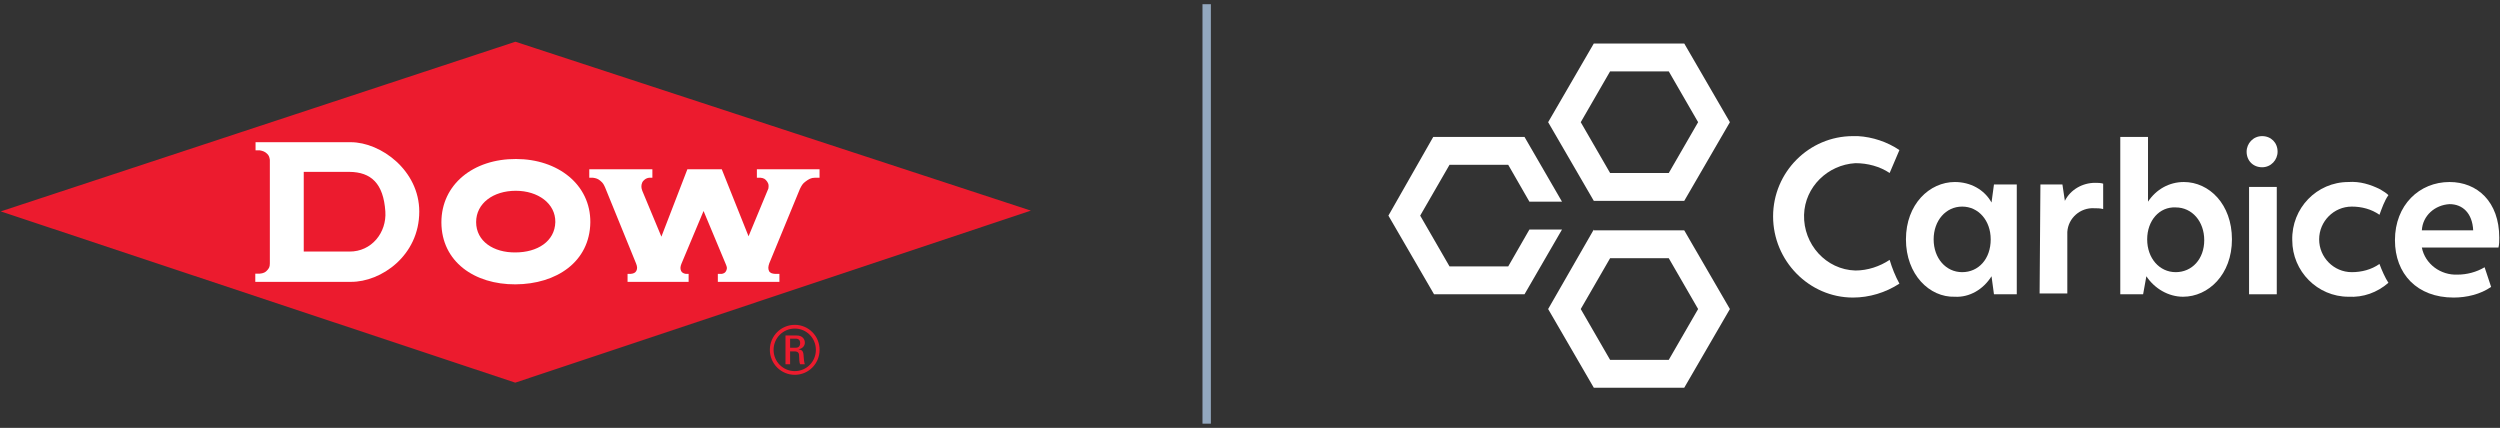
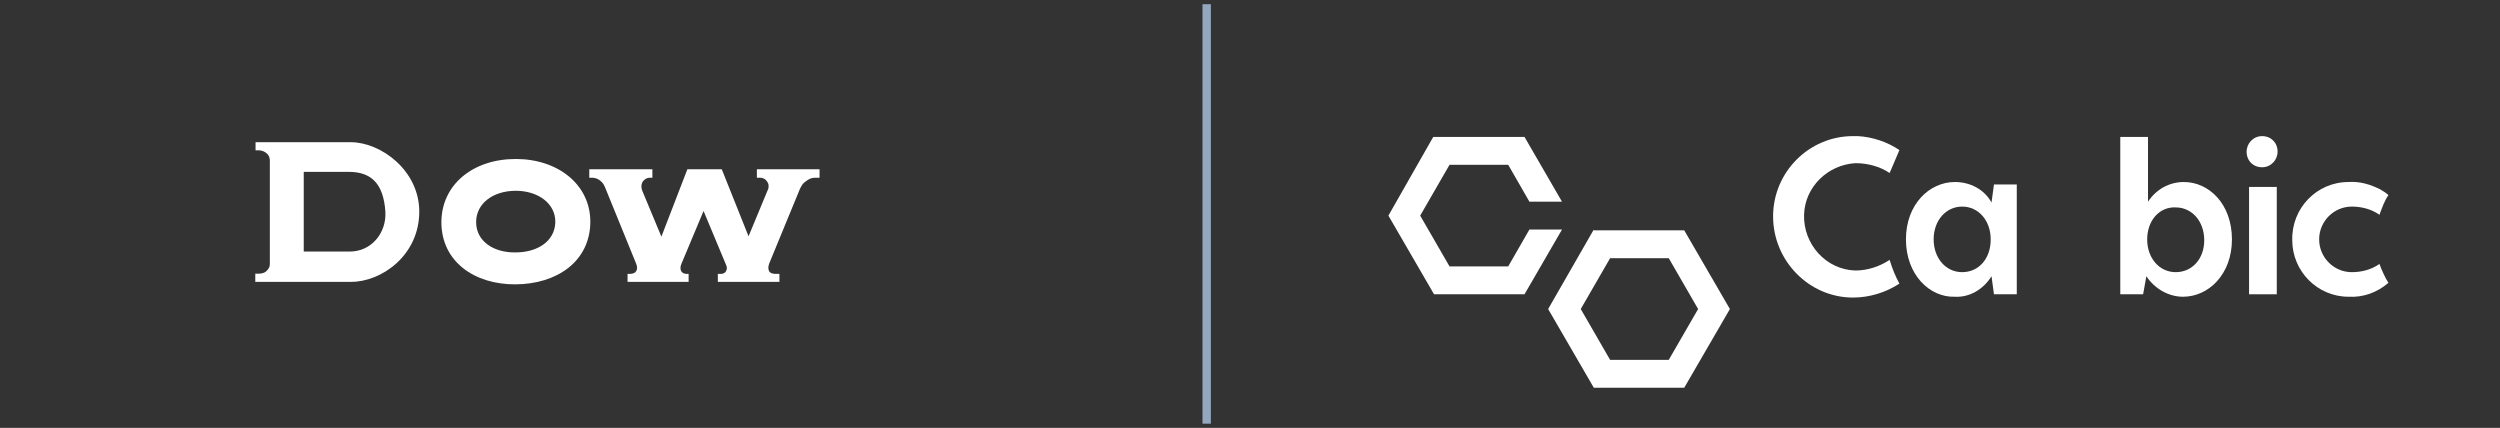
<svg xmlns="http://www.w3.org/2000/svg" width="298" height="51" viewBox="0 0 298 51" fill="none">
  <rect x="0" y="0" width="298" height="51" fill="#333333" stroke="none" />
  <g clip-path="url(#clip0_1_362)">
-     <path d="M0.087 25.199L61.437 4.974L122.88 25.107L61.416 45.613L0.087 25.199Z" fill="#EC1B2E" />
    <path d="M61.504 18.953C56.436 18.932 52.614 21.966 52.614 26.513C52.636 31.201 56.562 33.917 61.437 33.894C66.344 33.872 70.299 31.201 70.367 26.513C70.412 21.99 66.481 18.953 61.504 18.953ZM61.437 30.089C58.857 30.122 56.755 28.775 56.755 26.471C56.755 24.246 58.778 22.741 61.483 22.741C64.121 22.741 66.221 24.246 66.195 26.471C66.138 28.775 64.051 30.089 61.437 30.089Z" fill="white" />
    <path d="M70.242 20.177L77.764 20.18V21.187H77.386C77.011 21.22 76.667 21.485 76.543 21.779C76.406 22.113 76.437 22.432 76.565 22.753L78.838 28.21L81.936 20.174H86.034L89.227 28.166L91.593 22.463C91.639 22.091 91.639 21.943 91.443 21.644C91.227 21.335 91.036 21.229 90.668 21.187H90.22V20.174H97.69V21.187H97.128C96.684 21.185 96.399 21.36 96.036 21.625C95.671 21.879 95.542 22.136 95.347 22.528L91.696 31.394C91.558 31.794 91.546 32.037 91.671 32.312C91.797 32.551 92.053 32.619 92.367 32.644H92.906V33.597H85.566V32.644H86.056C86.287 32.585 86.467 32.517 86.577 32.245C86.696 31.966 86.651 31.84 86.533 31.537L83.864 25.15L81.227 31.442C81.111 31.737 81.056 32.004 81.181 32.287C81.285 32.504 81.489 32.601 81.739 32.644H82.084V33.597H74.805V32.644H75.196C75.49 32.608 75.708 32.542 75.847 32.299C76.004 32.004 75.947 31.727 75.814 31.394L72.123 22.332C71.964 22 71.907 21.828 71.54 21.531C71.268 21.314 71.073 21.242 70.684 21.187H70.242V20.177Z" fill="white" />
    <path d="M41.801 16.95H30.462V17.921H30.969C31.333 17.991 31.564 18.065 31.835 18.323C32.062 18.538 32.118 18.735 32.166 19.054V31.394C32.166 31.82 32.073 31.955 31.869 32.196C31.664 32.452 31.39 32.585 30.969 32.619H30.431V33.597H41.825C45.435 33.619 49.977 30.468 49.977 25.219C49.977 20.328 45.41 16.95 41.801 16.95ZM41.643 29.986H36.206V20.487H41.643C44.235 20.51 45.708 21.863 45.934 25.209C46.102 27.713 44.302 30.01 41.643 29.986Z" fill="white" />
-     <path d="M97.695 41.695C97.695 43.357 96.374 44.679 94.739 44.679C93.102 44.679 91.767 43.357 91.767 41.695C91.767 40.043 93.102 38.721 94.739 38.721C96.374 38.721 97.695 40.043 97.695 41.695ZM92.21 41.705C92.21 43.111 93.339 44.237 94.739 44.237C96.142 44.237 97.252 43.111 97.252 41.705C97.252 40.296 96.142 39.164 94.739 39.164C93.339 39.164 92.21 40.296 92.21 41.705ZM94.18 43.42H93.63V39.991H94.983C95.635 39.991 95.939 40.42 95.939 40.847C95.939 41.25 95.63 41.557 95.196 41.637V41.655C95.622 41.705 95.77 41.837 95.798 42.526C95.806 42.675 95.85 43.205 95.93 43.42H95.383C95.249 43.184 95.283 42.743 95.243 42.279C95.204 41.915 94.891 41.888 94.733 41.888H94.18V43.42ZM94.18 41.447H94.891C95.226 41.447 95.383 41.196 95.383 40.89C95.383 40.644 95.259 40.371 94.891 40.371H94.18V41.447Z" fill="#EC1B2E" />
    <path d="M143.836 0.5V50.5" stroke="#93A8BF" stroke-miterlimit="10" />
    <path d="M221.165 32.245C217.667 32.148 214.947 29.12 215.044 25.603C215.142 22.282 217.862 19.644 221.165 19.449C222.622 19.449 224.079 19.84 225.245 20.621L226.411 17.886C224.954 16.909 223.205 16.323 221.456 16.225H220.873C215.627 16.225 211.353 20.523 211.353 25.798C211.353 31.073 215.627 35.469 220.873 35.469C222.816 35.469 224.759 34.883 226.411 33.808C225.925 32.929 225.537 31.953 225.245 30.976C224.079 31.757 222.622 32.245 221.165 32.245Z" fill="white" />
    <path d="M237.292 28.534C237.292 26.287 235.834 24.626 233.891 24.626C231.948 24.626 230.491 26.287 230.491 28.534C230.491 30.78 231.948 32.441 233.891 32.441C235.834 32.441 237.292 30.878 237.292 28.534ZM227.188 28.534C227.188 24.333 230.005 21.696 233.017 21.696C234.863 21.696 236.514 22.575 237.389 24.138L237.68 21.989H240.4V35.078H237.68L237.389 32.929C236.417 34.492 234.766 35.469 233.017 35.371C230.005 35.469 227.188 32.734 227.188 28.534Z" fill="white" />
-     <path d="M243.218 21.989H245.841L246.132 23.942C246.812 22.575 248.27 21.793 249.727 21.793C250.018 21.793 250.407 21.793 250.698 21.891V24.919C250.31 24.822 250.018 24.822 249.63 24.822C247.978 24.724 246.521 25.994 246.424 27.654V34.981H243.121L243.218 21.989Z" fill="white" />
    <path d="M255.944 28.534C255.944 30.78 257.402 32.441 259.345 32.441C261.288 32.441 262.745 30.878 262.745 28.631C262.745 26.384 261.288 24.724 259.345 24.724C257.402 24.626 255.944 26.287 255.944 28.534ZM256.042 24.04C257.013 22.575 258.567 21.696 260.316 21.696C263.328 21.696 266.048 24.333 266.048 28.534C266.048 32.734 263.231 35.371 260.219 35.371C258.47 35.371 256.819 34.395 255.847 32.929L255.459 35.078H252.738V16.323H256.042L256.042 24.04Z" fill="white" />
    <path d="M267.797 18.081C267.797 17.105 268.574 16.225 269.642 16.225C270.711 16.225 271.488 17.007 271.488 18.081C271.488 19.058 270.711 19.937 269.642 19.937C268.574 19.937 267.797 19.156 267.797 18.081Z" fill="white" />
    <path d="M271.391 22.282H268.088V35.078H271.391V22.282Z" fill="white" />
    <path d="M283.632 31.464C282.661 32.148 281.495 32.441 280.329 32.441C278.192 32.441 276.443 30.683 276.443 28.534C276.443 26.384 278.192 24.626 280.329 24.626C281.495 24.626 282.661 24.919 283.632 25.603C283.924 24.822 284.215 23.942 284.701 23.259C284.409 22.966 284.021 22.77 283.729 22.575C282.563 21.989 281.3 21.598 279.94 21.696C276.152 21.696 273.14 24.822 273.237 28.631C273.237 32.343 276.249 35.371 279.94 35.371C281.689 35.469 283.341 34.883 284.701 33.711C284.312 33.125 283.924 32.245 283.632 31.464Z" fill="white" />
-     <path d="M291.987 24.333C293.541 24.333 294.707 25.408 294.804 27.459H288.684C288.781 25.701 290.238 24.431 291.987 24.333ZM296.164 31.855C295.193 32.441 294.027 32.734 292.958 32.734C290.918 32.832 289.072 31.464 288.684 29.51H297.816C297.913 29.12 297.913 28.729 297.913 28.338C297.913 24.04 295.29 21.696 291.987 21.696C288.392 21.696 285.478 24.431 285.478 28.631C285.478 32.636 288.101 35.469 292.473 35.469C294.027 35.469 295.679 35.078 296.942 34.199L296.164 31.855Z" fill="white" />
-     <path d="M188.425 14.565L191.923 8.508H198.918L202.415 14.565L198.918 20.621H191.923L188.425 14.565ZM189.98 5.187L184.539 14.565L189.98 23.942H200.763L206.204 14.565L200.763 5.187H189.98Z" fill="white" />
-     <path d="M188.425 36.837L191.923 30.78H198.918L202.415 36.837L198.918 42.893H191.923L188.425 36.837ZM189.98 27.361L184.539 36.837L189.98 46.214H200.763L206.204 36.837L200.763 27.459H189.98V27.361Z" fill="white" />
+     <path d="M188.425 36.837L191.923 30.78H198.918L202.415 36.837L198.918 42.893H191.923L188.425 36.837ZM189.98 27.361L184.539 36.837L189.98 46.214H200.763L206.204 36.837L200.763 27.459H189.98V27.361" fill="white" />
    <path d="M170.841 16.323L165.498 25.701L170.938 35.078H181.722L186.191 27.361H182.305L179.779 31.757H172.784L169.287 25.701L172.784 19.644H179.779L182.305 24.04H186.191L181.722 16.323L170.841 16.323Z" fill="white" />
  </g>
  <defs>
    <clipPath id="clip0_1_362">
      <rect width="297.826" height="50" fill="white" transform="translate(0.087 0.5)" />
    </clipPath>
  </defs>
</svg>